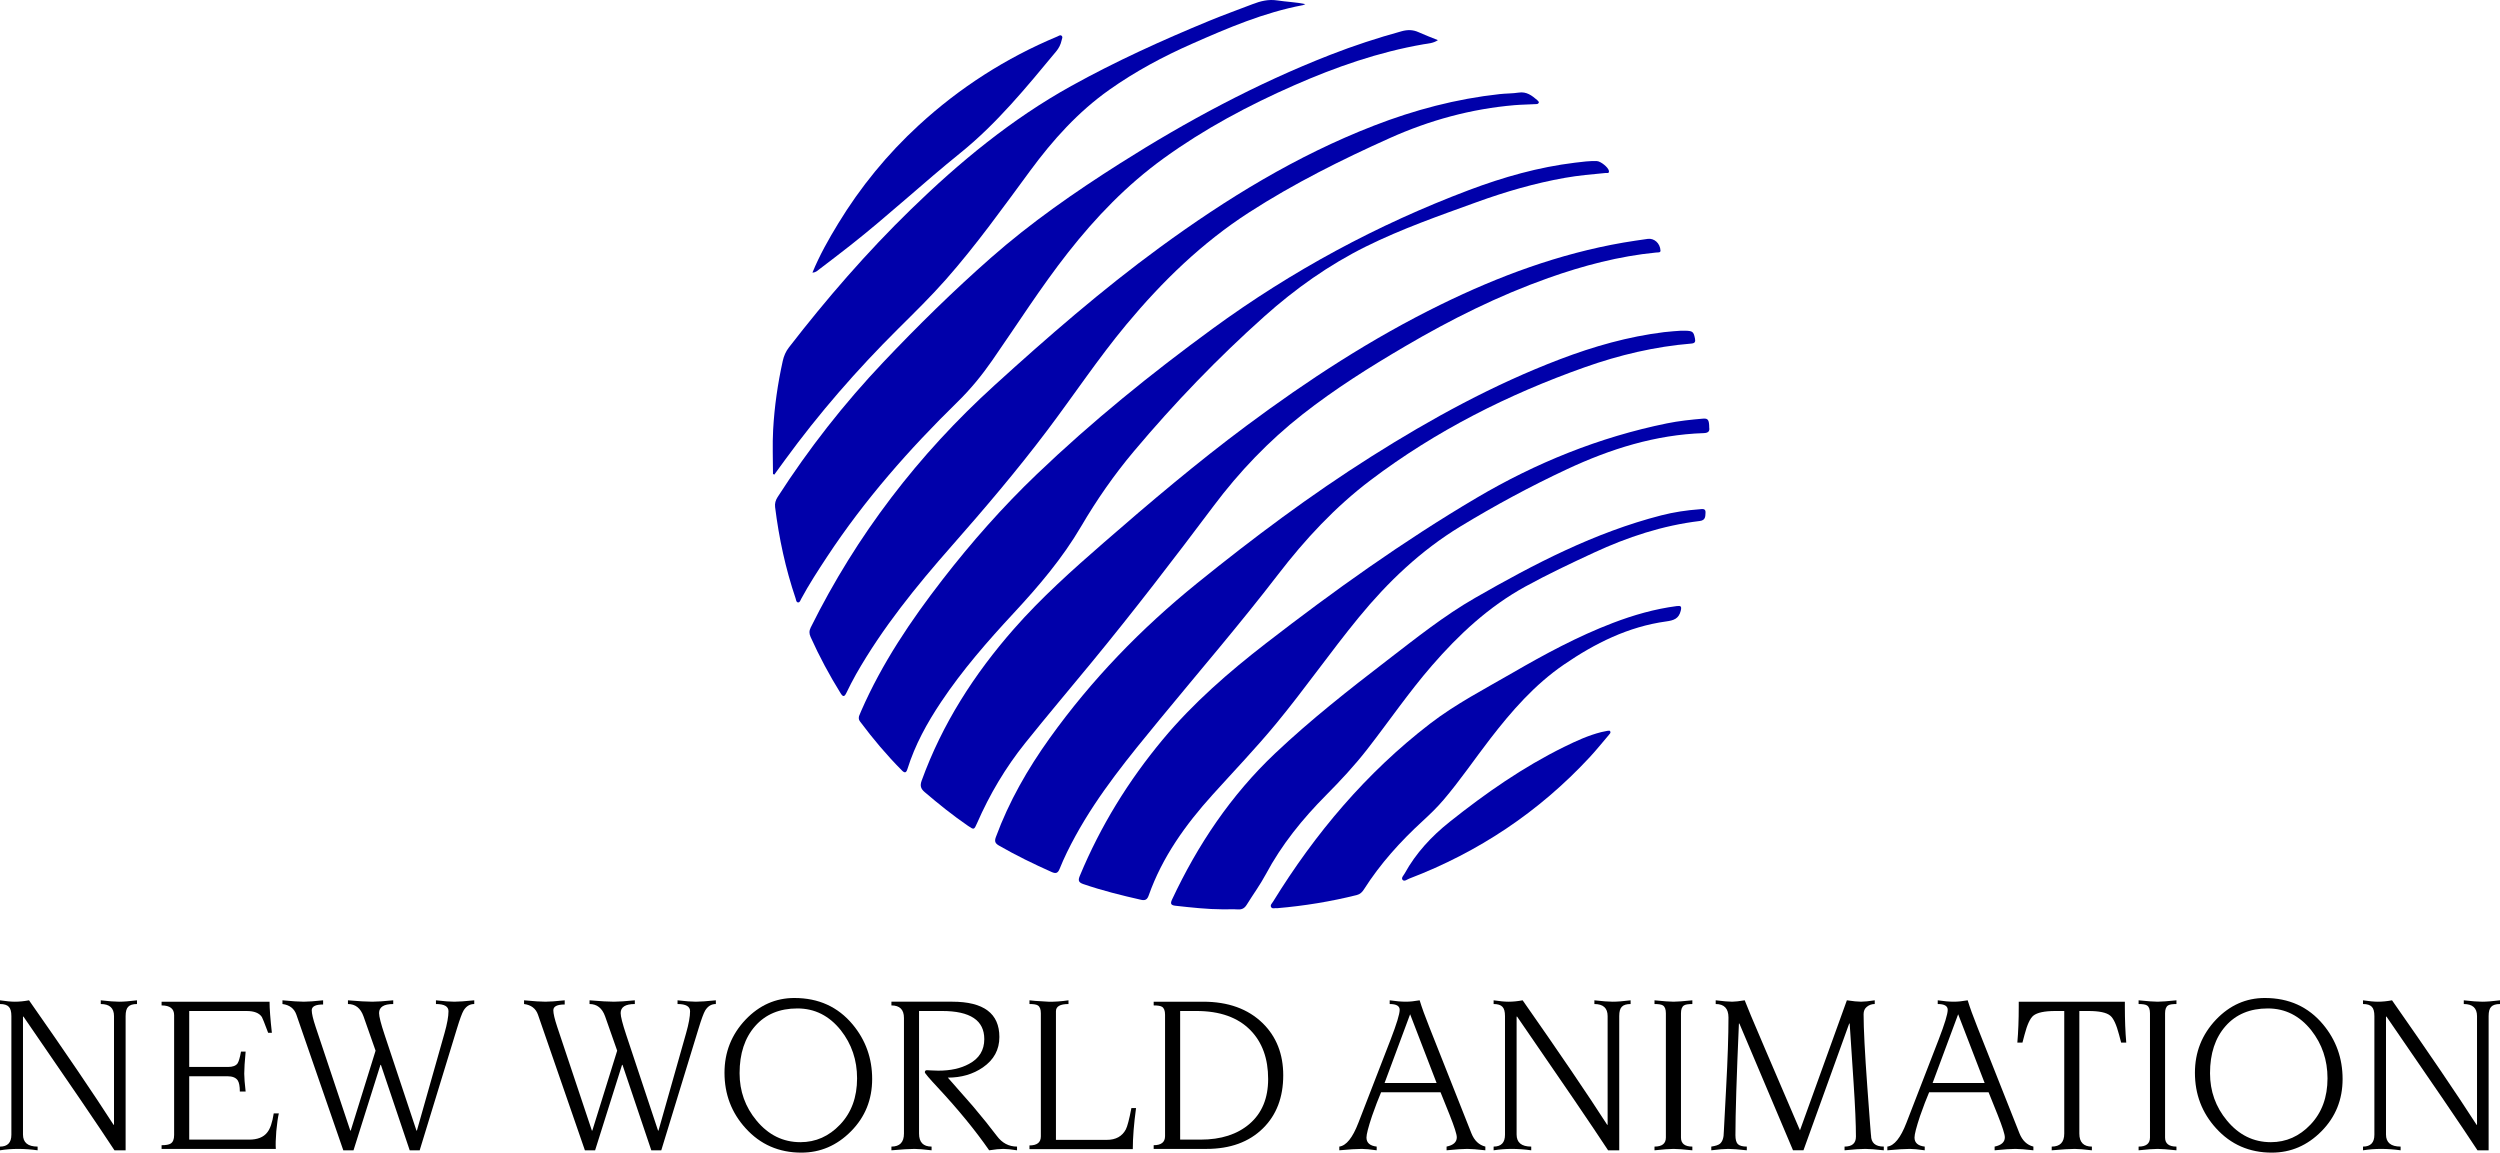
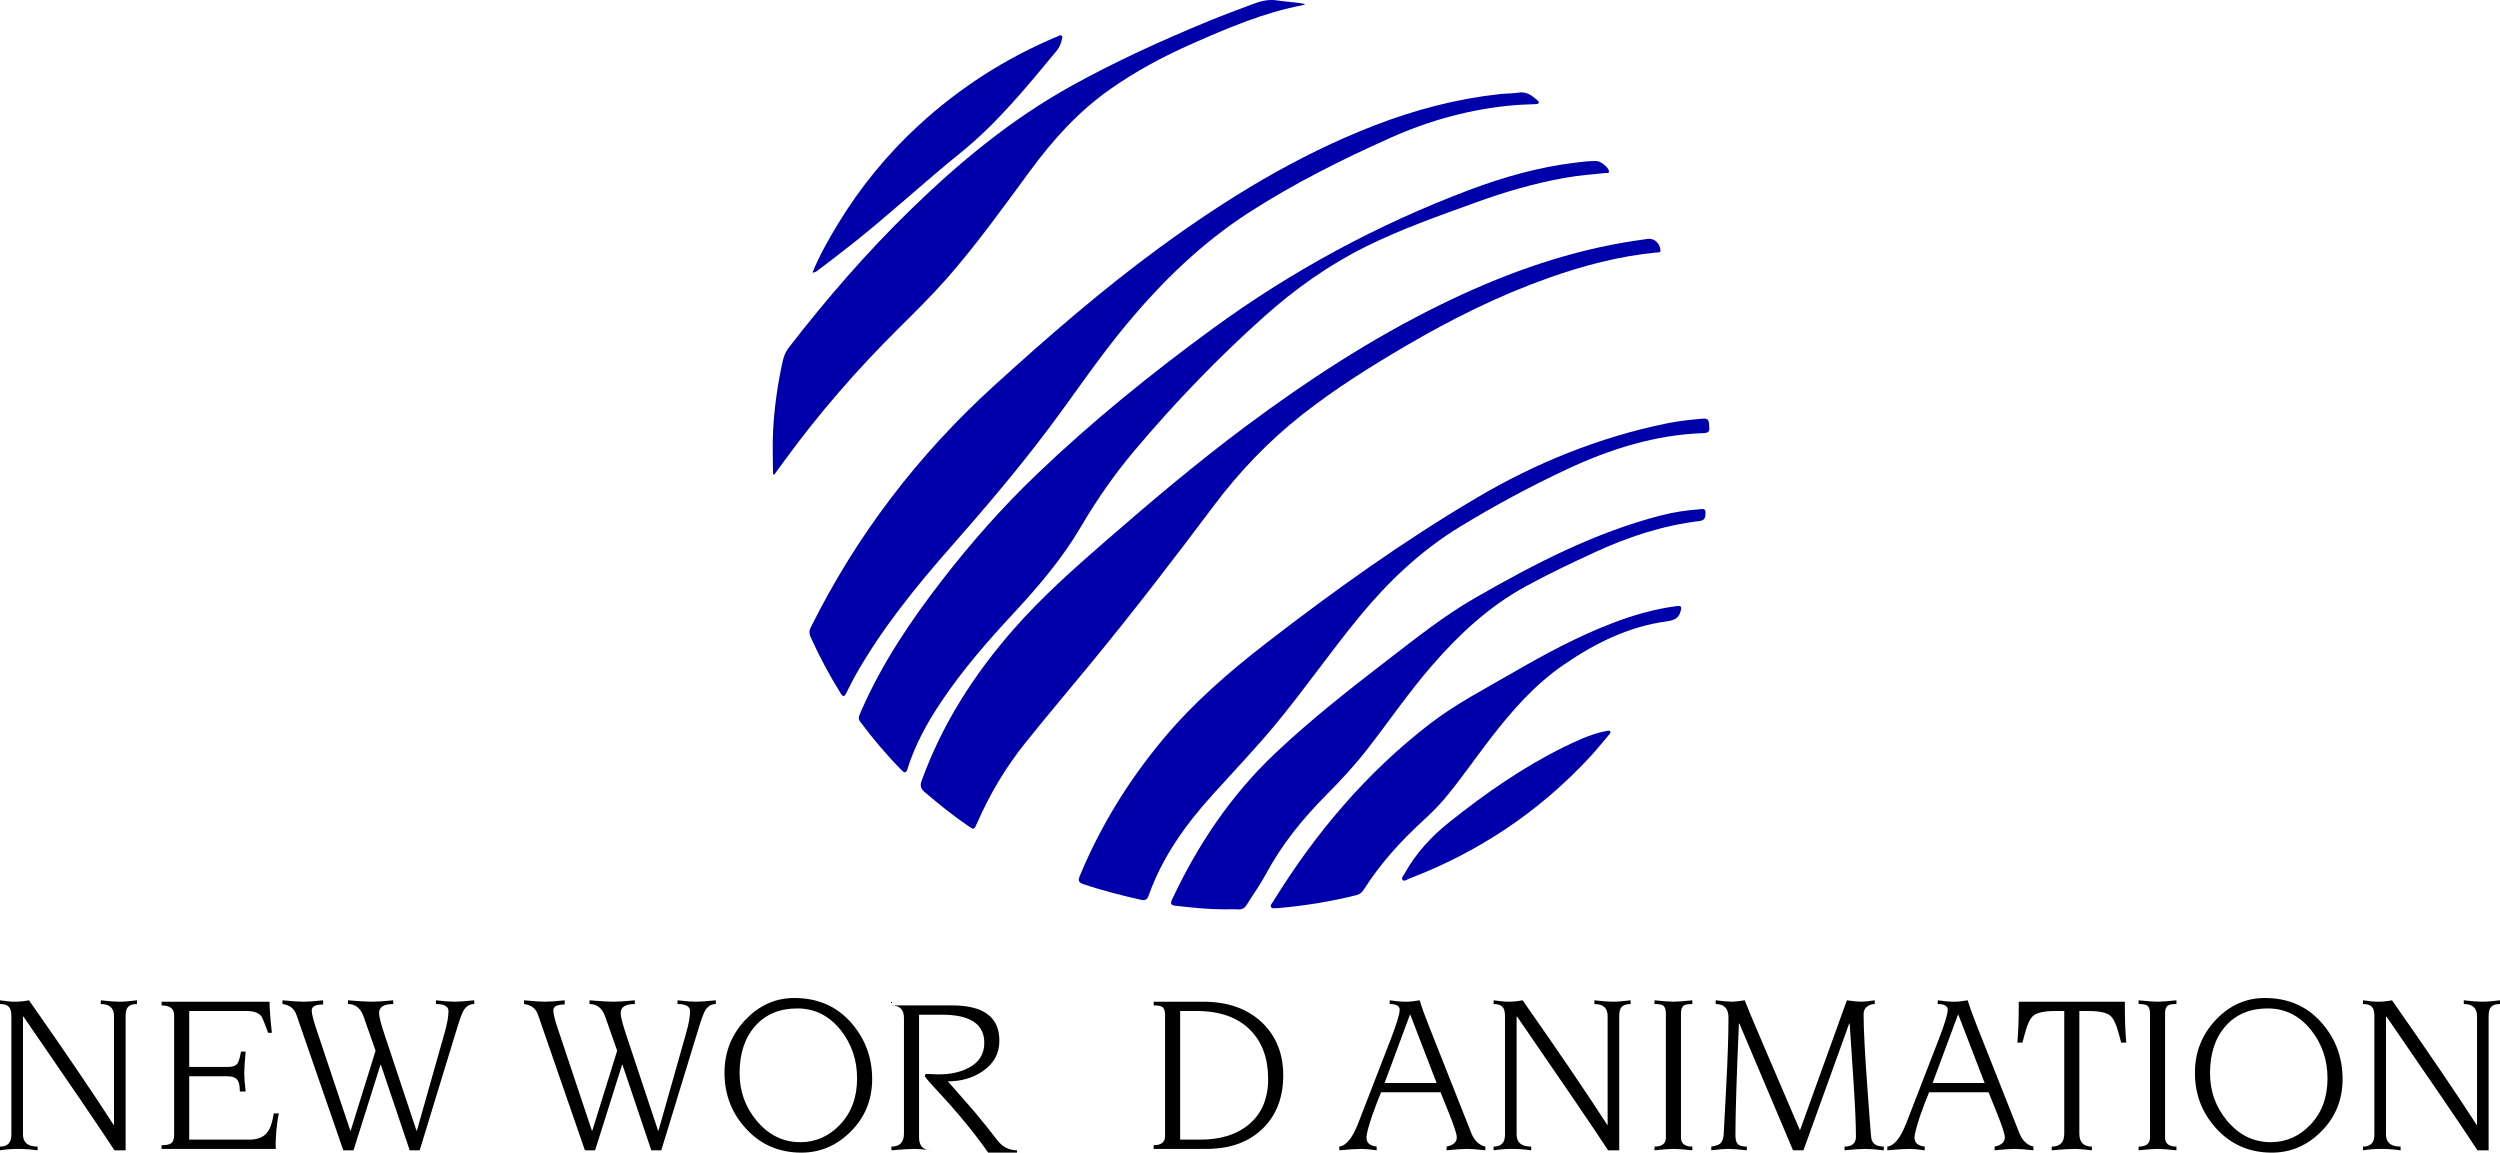
<svg xmlns="http://www.w3.org/2000/svg" xmlns:ns1="http://www.inkscape.org/namespaces/inkscape" xmlns:ns2="http://sodipodi.sourceforge.net/DTD/sodipodi-0.dtd" width="230.508mm" height="106.276mm" viewBox="0 0 816.76 376.568" id="svg2" version="1.1" ns1:version="0.91 r13725" ns2:docname="New_World_Animation.svg">
  <defs id="defs4" />
  <ns2:namedview id="base" pagecolor="#ffffff" bordercolor="#666666" borderopacity="1.0" ns1:pageopacity="0.0" ns1:pageshadow="2" ns1:zoom="0.98994949" ns1:cx="544.59443" ns1:cy="88.861133" ns1:document-units="px" ns1:current-layer="layer1" showgrid="false" ns1:window-width="1600" ns1:window-height="837" ns1:window-x="-8" ns1:window-y="-8" ns1:window-maximized="1" fit-margin-top="0" fit-margin-left="0" fit-margin-right="0" fit-margin-bottom="0" />
  <g ns1:label="Layer 1" ns1:groupmode="layer" id="layer1" transform="translate(63.883,-361.011)">
    <g id="g3337" transform="matrix(0.306,0,0,0.306,188.572,361.011)" style="fill:#0000aa">
      <path id="path3339" d="m 818.026,108.958 c -0.525,2.461 -2.376,2.128 -3.851,2.219 -7.366,0.454 -14.733,0.464 -22.115,1.092 -46.445,3.946 -90.764,16.113 -133.129,35.107 -51.777,23.215 -102.503,48.563 -150.292,79.372 -50.341,32.454 -92.715,73.637 -130.883,119.495 -30.194,36.275 -56.259,75.604 -84.635,113.22 -32.251,42.753 -66.917,83.505 -102.288,123.685 -37.658,42.774 -73.502,86.931 -101.849,136.65 -3.755,6.584 -7.133,13.394 -10.472,20.204 -1.999,4.074 -3.551,4.163 -5.963,0.276 -12.022,-19.374 -22.783,-39.406 -32.127,-60.209 -1.604,-3.571 -1.633,-6.563 0.155,-10.166 48.982,-98.662 114.702,-184.472 196.225,-258.548 56.793,-51.606 114.581,-101.929 176.56,-147.261 71.169,-52.053 145.907,-97.894 228.461,-129.935 43.369,-16.833 88.027,-28.649 134.358,-33.694 6.739,-0.734 13.593,-0.582 20.277,-1.604 8.38,-1.282 14.054,3.145 19.728,7.992 0.73,0.625 1.282,1.457 1.84,2.105 z" ns1:connector-curvature="0" style="clip-rule:evenodd;fill:#0000aa;fill-rule:evenodd" />
      <path id="path3341" d="m 947.838,267.669 c -0.01,2.234 -2.663,1.744 -4.694,1.944 -39.581,3.89 -77.706,13.949 -115.068,27.194 -53.457,18.95 -103.919,44.208 -152.764,72.84 -37.925,22.231 -75.077,45.62 -109.719,72.804 -36.045,28.284 -67.429,61.164 -94.864,97.715 -42.317,56.377 -85.212,112.291 -130.01,166.727 -23.723,28.826 -47.845,57.332 -71.197,86.455 -20.95,26.127 -37.944,54.783 -51.369,85.514 -3.157,7.225 -3.29,7.234 -9.65,2.874 -16.157,-11.075 -31.397,-23.318 -46.281,-36.043 -4.234,-3.62 -5.181,-6.816 -3.19,-12.304 21.954,-60.549 56.064,-113.605 98.35,-161.801 29.46,-33.576 62.653,-63.194 96.251,-92.438 49.407,-43.005 99.381,-85.312 151.952,-124.447 65.633,-48.858 133.967,-93.424 207.563,-129.486 62.12,-30.439 126.521,-54.325 194.963,-66.2 8.646,-1.5 17.343,-2.701 26.028,-3.958 6.827,-0.989 13.301,4.496 13.699,12.61 z" ns1:connector-curvature="0" style="clip-rule:evenodd;fill:#0000aa;fill-rule:evenodd" />
-       <path id="path3343" d="m 710.185,42.876 c -5.182,3.447 -10.359,3.525 -15.337,4.388 -47.926,8.31 -93.441,24.188 -137.821,43.666 -49.137,21.566 -96.252,46.707 -139.834,78.246 -39.165,28.343 -72.231,62.674 -102.01,100.6 -29.035,36.982 -54.165,76.632 -80.935,115.162 -10.96,15.776 -23.017,30.542 -36.814,44.036 -51.811,50.667 -99.499,104.861 -139.47,165.536 -9.67,14.68 -19.245,29.408 -27.604,44.892 -0.813,1.508 -1.369,3.941 -3.354,3.769 -2.04,-0.177 -2.048,-2.711 -2.598,-4.337 C 13.679,607.14 6.646,574.611 2.534,541.426 2.041,537.453 3.041,534.072 5.21,530.699 38.349,479.144 75.954,431.111 118.111,386.614 c 36.695,-38.731 74.73,-76.11 114.775,-111.339 42.826,-37.679 89.579,-70.172 137.692,-100.696 71.487,-45.352 145.813,-85.245 224.8,-116.082 24.939,-9.737 50.352,-18.051 76.174,-25.159 6.289,-1.731 12.038,-1.667 18.005,1.047 6.763,3.076 13.743,5.681 20.628,8.491 z" ns1:connector-curvature="0" style="clip-rule:evenodd;fill:#0000aa;fill-rule:evenodd" />
      <path id="path3345" d="m 92.105,764.658 c 0.519,-1.253 1.398,-3.478 2.356,-5.668 22.245,-50.891 52.998,-96.536 86.855,-140.214 30.873,-39.831 64.185,-77.579 100.592,-112.418 58.811,-56.279 121.94,-107.398 187.66,-155.406 84.554,-61.767 175.803,-111.055 273.717,-148.001 36.698,-13.847 74.306,-24.531 113.384,-29.273 7.713,-0.936 15.452,-1.992 23.272,-1.69 3.966,0.153 12.125,6.614 12.801,10.39 0.574,3.205 -2.214,2.188 -3.617,2.321 -14.496,1.381 -28.999,2.631 -43.363,5.178 -32.143,5.697 -63.342,14.774 -93.994,25.875 -39.984,14.482 -80.143,28.479 -118.361,47.426 -39.677,19.667 -75.391,45.06 -108.307,74.425 -49.998,44.608 -96.322,92.838 -139.441,144.115 -21.122,25.118 -39.836,52.041 -56.419,80.326 -19.949,34.031 -45.23,63.729 -71.925,92.477 -27.867,30.012 -54.81,60.842 -77.619,95.012 -14.917,22.348 -27.835,45.711 -35.873,71.498 -1.35,4.325 -2.951,4.535 -6.017,1.442 -16.059,-16.197 -30.721,-33.58 -44.352,-51.849 -1.085,-1.456 -2.062,-2.974 -1.349,-5.966 z" ns1:connector-curvature="0" style="clip-rule:evenodd;fill:#0000aa;fill-rule:evenodd" />
-       <path id="path3347" d="m 969.209,353.115 c 13.231,-0.205 13.743,0.245 15.419,8.284 0.744,3.567 -0.059,5.099 -3.907,5.416 -39.034,3.216 -76.861,12.216 -113.663,25.249 -81.996,29.037 -158.954,67.816 -228.553,120.419 -38.036,28.746 -70.151,63.365 -99.117,101.055 -40.533,52.738 -83.941,103.131 -126.158,154.496 -32.595,39.659 -65.262,79.262 -90.065,124.563 -6.241,11.398 -12.047,23.012 -16.876,35.059 -1.927,4.807 -4.203,5.26 -8.561,3.318 -19.164,-8.543 -37.995,-17.707 -56.188,-28.197 -4.073,-2.35 -4.976,-4.533 -3.31,-9.055 13.98,-37.968 33.902,-72.699 57.355,-105.461 44.688,-62.422 97.595,-117.127 157.211,-165.328 59.818,-48.364 121.336,-94.462 186.414,-135.599 64.093,-40.514 130.41,-76.788 201.453,-103.851 35.934,-13.688 72.722,-24.154 110.984,-28.876 6.725,-0.831 13.514,-1.157 17.562,-1.492 z" ns1:connector-curvature="0" style="clip-rule:evenodd;fill:#0000aa;fill-rule:evenodd" />
      <path id="path3349" d="m 999.874,456.658 c 0.694,4.064 -1.516,5.62 -5.764,5.76 -51.618,1.681 -99.775,16.899 -146.052,38.522 -39.089,18.264 -77.054,38.752 -113.946,61.191 -42.143,25.633 -77.226,59.014 -108.369,97.002 -30.401,37.08 -57.765,76.498 -88.282,113.476 -21.624,26.202 -45.127,50.706 -67.862,75.907 -28.811,31.938 -53.721,66.486 -68.204,107.547 -1.484,4.209 -3.613,5.637 -8.011,4.641 -20.849,-4.719 -41.561,-9.867 -61.815,-16.814 -5.21,-1.787 -5.688,-4.002 -3.708,-8.771 22.084,-53.178 51.933,-101.568 88.755,-145.783 32.41,-38.916 70.363,-71.831 110.233,-102.687 72.074,-55.78 146.119,-108.75 224.668,-155.124 63.4,-37.432 130.876,-64.744 203.198,-79.518 12.726,-2.6 25.622,-3.947 38.546,-5.047 5.314,-0.455 6.54,1.298 6.613,9.698 z" ns1:connector-curvature="0" style="clip-rule:evenodd;fill:#0000aa;fill-rule:evenodd" />
      <path id="path3351" d="m 0.271,506.034 c 0,-15.739 -0.705,-31.518 0.161,-47.21 1.366,-24.721 4.901,-49.218 10.26,-73.434 1.192,-5.387 3.222,-10.098 6.624,-14.496 40.129,-51.876 82.994,-101.356 129.99,-147.125 51.961,-50.605 107.639,-96.598 171.323,-131.923 47.533,-26.366 97.012,-48.809 147.246,-69.532 15.311,-6.315 30.921,-11.907 46.382,-17.861 8.454,-3.255 16.881,-5.436 26.23,-4.006 9.924,1.517 20.033,1.817 30.119,3.924 -0.857,0.386 -1.681,0.958 -2.581,1.129 -41.55,7.871 -80.102,24.345 -118.482,41.291 -30.946,13.662 -60.644,29.574 -88.302,49.16 -33.317,23.592 -60.119,53.431 -84.215,86.124 -29.137,39.533 -57.677,79.55 -90.242,116.444 -16.143,18.287 -33.565,35.315 -50.845,52.484 -43.996,43.717 -84.623,90.327 -121.158,140.472 -3.707,5.088 -7.4,10.185 -11.1,15.277 -0.469,-0.239 -0.94,-0.48 -1.41,-0.718 z" ns1:connector-curvature="0" style="clip-rule:evenodd;fill:#0000aa;fill-rule:evenodd" />
      <path id="path3353" d="m 481.217,970.881 c -17.203,-0.055 -34.257,-1.973 -51.323,-3.857 -4.817,-0.531 -5.617,-2.242 -3.576,-6.596 27.47,-58.602 62.967,-111.581 110.156,-156.202 37.763,-35.708 78.601,-67.78 119.769,-99.415 30.4,-23.359 60.459,-47.438 93.725,-66.521 63.099,-36.195 127.541,-69.789 198.666,-88.061 13.367,-3.434 26.974,-5.494 40.726,-6.487 2.66,-0.192 6.846,-1.36 6.539,3.538 -0.245,3.883 0.184,8.208 -6.188,8.975 -39.615,4.766 -77.083,17.146 -113.093,33.846 -24.62,11.416 -49.184,23.034 -73.006,36.092 -39.086,21.425 -71.055,51.25 -100.027,84.676 -24.624,28.411 -45.807,59.455 -68.848,89.074 -13.507,17.363 -28.495,33.453 -43.955,49.028 -25.188,25.377 -47.432,52.808 -64.356,84.485 -6.003,11.238 -13.637,21.598 -20.347,32.469 -2.229,3.613 -4.946,5.303 -9.291,5.033 -5.174,-0.323 -10.381,-0.077 -15.571,-0.077 z" ns1:connector-curvature="0" style="clip-rule:evenodd;fill:#0000aa;fill-rule:evenodd" />
      <path id="path3355" d="m 538.596,969.639 c -2.19,-0.473 -5.197,1.213 -6.548,-1.264 -1.137,-2.084 1.099,-4.043 2.214,-5.852 44.933,-72.861 99.351,-137.389 167.428,-189.807 27.467,-21.148 58.259,-37.038 88.128,-54.33 34.563,-20.01 69.697,-38.975 107.119,-53.287 22.065,-8.439 44.642,-14.918 68.134,-18 4.442,-0.582 5.553,0.139 4.364,5.018 -2.1,8.607 -7.62,10.273 -15.555,11.365 -40.485,5.577 -76.049,23.355 -109.303,46.168 -31.166,21.381 -55.68,49.492 -78.573,79.152 -16.709,21.647 -32.046,44.34 -49.814,65.182 -6.883,8.074 -14.482,15.429 -22.281,22.578 -23.79,21.813 -45.265,45.611 -62.656,72.908 -1.897,2.98 -4.029,5.213 -7.665,6.121 -27.936,6.985 -56.251,11.595 -84.992,14.048 z" ns1:connector-curvature="0" style="clip-rule:evenodd;fill:#0000aa;fill-rule:evenodd" />
      <path id="path3357" d="m 42.38,291.075 c 7.753,-18.855 17.404,-35.833 27.563,-52.509 23.722,-38.934 52.369,-73.953 85.897,-104.782 43.733,-40.214 93.096,-71.881 147.979,-94.807 1.428,-0.596 3.016,-1.988 4.454,-0.905 1.777,1.34 0.48,3.375 0.14,5.018 -0.905,4.379 -2.953,8.352 -5.759,11.732 -31.747,38.262 -63.274,76.966 -102.104,108.295 -39.936,32.221 -77.47,67.244 -117.804,98.945 -10.983,8.633 -22.094,17.105 -33.214,25.562 -1.834,1.393 -3.513,3.279 -7.152,3.451 z" ns1:connector-curvature="0" style="clip-rule:evenodd;fill:#0000aa;fill-rule:evenodd" />
      <path id="path3359" d="m 891.073,780.301 c 1.506,-0.23 2.674,-0.451 3.148,0.627 0.693,1.57 -0.605,2.625 -1.472,3.645 -6.846,8.053 -13.47,16.314 -20.657,24.053 -54.036,58.163 -118.364,101.09 -192.475,129.414 -2.292,0.875 -5.206,3.486 -7.096,1.42 -1.92,-2.098 0.976,-4.711 2.146,-6.84 12.022,-21.836 28.647,-39.691 48.035,-55.135 38.323,-30.529 78.349,-58.475 122.445,-80.158 12.702,-6.245 25.588,-12.184 39.41,-15.674 2.319,-0.585 4.684,-0.975 6.516,-1.352 z" ns1:connector-curvature="0" style="clip-rule:evenodd;fill:#0000aa;fill-rule:evenodd" />
    </g>
    <path style="font-style:normal;font-variant:normal;font-weight:normal;font-stretch:normal;font-size:medium;line-height:98%;font-family:Novarese;-inkscape-font-specification:'Novarese, Normal';text-align:center;letter-spacing:-1.649px;word-spacing:0px;writing-mode:lr-tb;text-anchor:middle;fill:#000000;fill-opacity:1;stroke:none;stroke-width:1px;stroke-linecap:butt;stroke-linejoin:miter;stroke-opacity:1" d="m 0,326.805 0,1.215 c 1.365,0 2.327,0.303 2.883,0.91 0.556,0.556 0.834,1.567 0.834,3.033 l 0,38.764 c 0,2.579 -1.239,3.869 -3.717,3.869 l 0,1.213 c 1.922,-0.303 3.869,-0.455 5.842,-0.455 2.175,0 4.323,0.152 6.447,0.455 l 0,-1.213 c -3.186,0 -4.779,-1.316 -4.779,-3.945 l 0,-38.535 0.152,0 c 14.716,21.341 24.629,35.905 29.736,43.693 l 3.641,0 0,-43.846 c 0,-1.467 0.278,-2.477 0.834,-3.033 0.556,-0.607 1.517,-0.91 2.883,-0.91 l 0,-1.215 c -2.427,0.303 -4.375,0.455 -5.842,0.455 -1.365,0 -3.362,-0.152 -5.992,-0.455 l 0,1.215 c 2.883,0 4.324,1.314 4.324,3.943 l 0,35.502 -0.152,0 c -6.372,-9.912 -15.575,-23.466 -27.611,-40.66 -1.618,0.303 -3.16,0.455 -4.627,0.455 -1.214,0 -2.833,-0.152 -4.855,-0.455 z" transform="translate(-63.883,361.011)" id="path3800" ns1:connector-curvature="0" />
    <path style="font-style:normal;font-variant:normal;font-weight:normal;font-stretch:normal;font-size:medium;line-height:98%;font-family:Novarese;-inkscape-font-specification:'Novarese, Normal';text-align:center;letter-spacing:-1.649px;word-spacing:0px;writing-mode:lr-tb;text-anchor:middle;fill:#000000;fill-opacity:1;stroke:none;stroke-width:1px;stroke-linecap:butt;stroke-linejoin:miter;stroke-opacity:1" d="m 52.791,327.26 0,1.215 c 2.731,0 4.096,1.062 4.096,3.186 l 0,39.143 c 0,1.416 -0.38,2.352 -1.139,2.807 -0.556,0.354 -1.541,0.531 -2.957,0.531 l 0,1.213 37.322,0 c -0.101,-1.264 -0.052,-3.185 0.15,-5.764 0.253,-2.63 0.531,-4.577 0.834,-5.842 l -1.668,0 c -0.455,2.984 -1.162,5.058 -2.123,6.221 -1.214,1.568 -3.187,2.352 -5.918,2.352 l -19.57,0 0,-20.709 12.439,0 c 1.669,0 2.807,0.455 3.414,1.365 0.455,0.708 0.684,1.921 0.684,3.641 l 1.895,0 c -0.303,-2.63 -0.455,-4.576 -0.455,-5.84 0,-1.568 0.152,-3.97 0.455,-7.207 l -1.516,0 c -0.354,1.972 -0.734,3.262 -1.139,3.869 -0.556,0.759 -1.592,1.137 -3.109,1.137 l -12.668,0 0,-18.281 18.736,0 c 2.478,0 4.146,0.658 5.006,1.973 0.152,0.202 0.835,1.922 2.049,5.158 l 1.213,0 c -0.506,-4.551 -0.758,-7.941 -0.758,-10.166 l -35.273,0 z" transform="translate(-63.883,361.011)" id="path3802" ns1:connector-curvature="0" />
    <path style="font-style:normal;font-variant:normal;font-weight:normal;font-stretch:normal;font-size:medium;line-height:98%;font-family:Novarese;-inkscape-font-specification:'Novarese, Normal';text-align:center;letter-spacing:-1.649px;word-spacing:0px;writing-mode:lr-tb;text-anchor:middle;fill:#000000;fill-opacity:1;stroke:none;stroke-width:1px;stroke-linecap:butt;stroke-linejoin:miter;stroke-opacity:1" d="m 92.281,326.805 0,1.215 c 2.326,0.303 3.843,1.465 4.551,3.488 l 15.324,44.301 3.338,0 8.799,-27.914 0.152,0 9.406,27.914 3.262,0 12.213,-39.9 c 0.91,-2.984 1.617,-4.906 2.123,-5.766 0.86,-1.416 2.024,-2.123 3.49,-2.123 l 0,-1.215 c -2.933,0.303 -5.107,0.455 -6.523,0.455 -1.365,0 -3.362,-0.152 -5.992,-0.455 l 0,1.215 c 2.731,0 4.096,0.784 4.096,2.352 0,1.719 -0.429,4.097 -1.289,7.131 l -9.027,31.859 -0.152,0 -10.393,-31.254 c -1.214,-3.641 -1.82,-6.016 -1.82,-7.129 0,-1.972 1.542,-2.959 4.627,-2.959 l 0,-1.215 c -3.034,0.303 -5.309,0.455 -6.826,0.455 -1.77,0 -4.427,-0.152 -7.967,-0.455 l 0,1.215 c 2.427,0 4.123,1.339 5.084,4.02 l 3.943,11.227 -8.115,26.096 -0.152,0 -11.303,-33.832 c -0.86,-2.579 -1.289,-4.401 -1.289,-5.463 0,-1.264 1.239,-1.895 3.717,-1.895 l 0,-1.367 c -2.832,0.303 -4.931,0.455 -6.297,0.455 -1.517,0 -3.843,-0.152 -6.979,-0.455 z" transform="translate(-63.883,361.011)" id="path3804" ns1:connector-curvature="0" />
    <path style="font-style:normal;font-variant:normal;font-weight:normal;font-stretch:normal;font-size:medium;line-height:98%;font-family:Novarese;-inkscape-font-specification:'Novarese, Normal';text-align:center;letter-spacing:-1.649px;word-spacing:0px;writing-mode:lr-tb;text-anchor:middle;fill:#000000;fill-opacity:1;stroke:none;stroke-width:1px;stroke-linecap:butt;stroke-linejoin:miter;stroke-opacity:1" d="m 171.211,326.805 0,1.215 c 2.326,0.303 3.843,1.465 4.551,3.488 l 15.324,44.301 3.338,0 8.799,-27.914 0.152,0 9.406,27.914 3.262,0 12.213,-39.9 c 0.91,-2.984 1.619,-4.906 2.125,-5.766 0.86,-1.416 2.022,-2.123 3.488,-2.123 l 0,-1.215 c -2.933,0.303 -5.107,0.455 -6.523,0.455 -1.365,0 -3.362,-0.152 -5.992,-0.455 l 0,1.215 c 2.731,0 4.096,0.784 4.096,2.352 0,1.719 -0.429,4.097 -1.289,7.131 l -9.027,31.859 -0.152,0 -10.393,-31.254 c -1.214,-3.641 -1.82,-6.016 -1.82,-7.129 0,-1.972 1.542,-2.959 4.627,-2.959 l 0,-1.215 c -3.034,0.303 -5.309,0.455 -6.826,0.455 -1.77,0 -4.425,-0.152 -7.965,-0.455 l 0,1.215 c 2.427,0 4.121,1.339 5.082,4.02 l 3.945,11.227 -8.117,26.096 -0.152,0 -11.303,-33.832 c -0.86,-2.579 -1.289,-4.401 -1.289,-5.463 0,-1.264 1.239,-1.895 3.717,-1.895 l 0,-1.367 c -2.832,0.303 -4.931,0.455 -6.297,0.455 -1.517,0 -3.843,-0.152 -6.979,-0.455 z" transform="translate(-63.883,361.011)" id="path3806" ns1:connector-curvature="0" />
    <path style="font-style:normal;font-variant:normal;font-weight:normal;font-stretch:normal;font-size:medium;line-height:98%;font-family:Novarese;-inkscape-font-specification:'Novarese, Normal';text-align:center;letter-spacing:-1.649px;word-spacing:0px;writing-mode:lr-tb;text-anchor:middle;fill:#000000;fill-opacity:1;stroke:none;stroke-width:1px;stroke-linecap:butt;stroke-linejoin:miter;stroke-opacity:1" d="m 259.527,326.047 c -6.119,0 -11.429,2.352 -15.93,7.055 -4.602,4.855 -6.902,10.645 -6.902,17.371 0,7.029 2.3,13.074 6.902,18.131 4.804,5.31 10.872,7.965 18.205,7.965 6.22,0 11.632,-2.326 16.234,-6.979 4.602,-4.653 6.902,-10.342 6.902,-17.068 0,-6.777 -2.123,-12.718 -6.371,-17.826 -4.804,-5.765 -11.152,-8.648 -19.041,-8.648 z m 0.986,3.414 c 5.664,0 10.393,2.377 14.186,7.131 3.54,4.501 5.311,9.734 5.311,15.701 0,6.17 -1.845,11.202 -5.537,15.096 -3.641,3.843 -7.966,5.766 -12.973,5.766 -5.664,0 -10.444,-2.352 -14.338,-7.055 -3.692,-4.45 -5.537,-9.608 -5.537,-15.475 0,-6.423 1.694,-11.555 5.082,-15.398 3.388,-3.843 7.991,-5.766 13.807,-5.766 z" transform="translate(-63.883,361.011)" id="path3808" ns1:connector-curvature="0" />
-     <path style="font-style:normal;font-variant:normal;font-weight:normal;font-stretch:normal;font-size:medium;line-height:98%;font-family:Novarese;-inkscape-font-specification:'Novarese, Normal';text-align:center;letter-spacing:-1.649px;word-spacing:0px;writing-mode:lr-tb;text-anchor:middle;fill:#000000;fill-opacity:1;stroke:none;stroke-width:1px;stroke-linecap:butt;stroke-linejoin:miter;stroke-opacity:1" d="m 291.23,327.26 0,1.215 c 2.731,0 4.096,1.365 4.096,4.096 l 0,37.777 c 0,2.832 -1.365,4.248 -4.096,4.248 l 0,1.213 c 3.439,-0.303 5.942,-0.455 7.51,-0.455 1.214,0 3.085,0.152 5.613,0.455 l 0,-1.213 c -2.731,0 -4.096,-1.416 -4.096,-4.248 l 0,-40.053 7.51,0 c 9.204,0 13.805,3.061 13.805,9.18 0,3.641 -1.668,6.345 -5.006,8.115 -2.68,1.467 -6.019,2.201 -10.014,2.201 -0.607,0 -1.339,-0.026 -2.199,-0.076 -0.809,-0.051 -1.315,-0.076 -1.518,-0.076 -0.455,0 -0.684,0.228 -0.684,0.684 0,0.303 1.442,1.997 4.324,5.082 6.675,7.181 12.239,13.982 16.689,20.404 1.922,-0.303 3.464,-0.455 4.627,-0.455 1.062,0 2.555,0.152 4.477,0.455 l 0,-1.213 c -2.68,0 -4.88,-1.164 -6.6,-3.49 -2.175,-2.883 -4.78,-6.118 -7.814,-9.709 -0.607,-0.708 -3.337,-3.818 -8.191,-9.33 4.4,0 8.217,-1.113 11.453,-3.338 3.591,-2.478 5.387,-5.791 5.387,-9.938 0,-7.687 -5.134,-11.531 -15.4,-11.531 l -19.873,0 z" transform="translate(-63.883,361.011)" id="path3810" ns1:connector-curvature="0" />
-     <path style="font-style:normal;font-variant:normal;font-weight:normal;font-stretch:normal;font-size:medium;line-height:98%;font-family:Novarese;-inkscape-font-specification:'Novarese, Normal';text-align:center;letter-spacing:-1.649px;word-spacing:0px;writing-mode:lr-tb;text-anchor:middle;fill:#000000;fill-opacity:1;stroke:none;stroke-width:1px;stroke-linecap:butt;stroke-linejoin:miter;stroke-opacity:1" d="m 336.334,326.805 0,1.215 c 1.365,0 2.275,0.152 2.73,0.455 0.657,0.405 0.986,1.263 0.986,2.578 l 0,40.205 c 0,1.972 -1.239,2.959 -3.717,2.959 l 0,1.213 33.756,0 c 0,-3.742 0.354,-8.217 1.062,-13.426 l -1.518,0 c -0.708,3.692 -1.315,6.018 -1.82,6.979 -1.214,2.276 -3.288,3.414 -6.221,3.414 l -16.611,0 0,-42.025 c 0,-1.568 1.365,-2.352 4.096,-2.352 l 0,-1.215 c -2.427,0.354 -4.602,0.506 -6.523,0.455 -3.692,-0.202 -5.766,-0.354 -6.221,-0.455 z" transform="translate(-63.883,361.011)" id="path3812" ns1:connector-curvature="0" />
+     <path style="font-style:normal;font-variant:normal;font-weight:normal;font-stretch:normal;font-size:medium;line-height:98%;font-family:Novarese;-inkscape-font-specification:'Novarese, Normal';text-align:center;letter-spacing:-1.649px;word-spacing:0px;writing-mode:lr-tb;text-anchor:middle;fill:#000000;fill-opacity:1;stroke:none;stroke-width:1px;stroke-linecap:butt;stroke-linejoin:miter;stroke-opacity:1" d="m 291.23,327.26 0,1.215 c 2.731,0 4.096,1.365 4.096,4.096 l 0,37.777 c 0,2.832 -1.365,4.248 -4.096,4.248 l 0,1.213 c 3.439,-0.303 5.942,-0.455 7.51,-0.455 1.214,0 3.085,0.152 5.613,0.455 c -2.731,0 -4.096,-1.416 -4.096,-4.248 l 0,-40.053 7.51,0 c 9.204,0 13.805,3.061 13.805,9.18 0,3.641 -1.668,6.345 -5.006,8.115 -2.68,1.467 -6.019,2.201 -10.014,2.201 -0.607,0 -1.339,-0.026 -2.199,-0.076 -0.809,-0.051 -1.315,-0.076 -1.518,-0.076 -0.455,0 -0.684,0.228 -0.684,0.684 0,0.303 1.442,1.997 4.324,5.082 6.675,7.181 12.239,13.982 16.689,20.404 1.922,-0.303 3.464,-0.455 4.627,-0.455 1.062,0 2.555,0.152 4.477,0.455 l 0,-1.213 c -2.68,0 -4.88,-1.164 -6.6,-3.49 -2.175,-2.883 -4.78,-6.118 -7.814,-9.709 -0.607,-0.708 -3.337,-3.818 -8.191,-9.33 4.4,0 8.217,-1.113 11.453,-3.338 3.591,-2.478 5.387,-5.791 5.387,-9.938 0,-7.687 -5.134,-11.531 -15.4,-11.531 l -19.873,0 z" transform="translate(-63.883,361.011)" id="path3810" ns1:connector-curvature="0" />
    <path style="font-style:normal;font-variant:normal;font-weight:normal;font-stretch:normal;font-size:medium;line-height:98%;font-family:Novarese;-inkscape-font-specification:'Novarese, Normal';text-align:center;letter-spacing:-1.649px;word-spacing:0px;writing-mode:lr-tb;text-anchor:middle;fill:#000000;fill-opacity:1;stroke:none;stroke-width:1px;stroke-linecap:butt;stroke-linejoin:miter;stroke-opacity:1" d="m 376.91,327.26 0,1.215 c 1.365,0 2.275,0.152 2.73,0.455 0.657,0.405 0.986,1.263 0.986,2.578 l 0,39.674 c 0,1.972 -1.239,2.959 -3.717,2.959 l 0,1.213 17.219,0 c 7.788,0 13.958,-2.249 18.51,-6.75 4.4,-4.349 6.6,-10.116 6.6,-17.297 0,-6.928 -2.225,-12.592 -6.676,-16.992 -4.804,-4.703 -11.302,-7.055 -19.494,-7.055 l -16.158,0 z m 8.648,3.035 5.309,0 c 7.687,0 13.579,2.099 17.676,6.297 3.843,3.945 5.766,9.254 5.766,15.93 0,6.271 -2.025,11.151 -6.07,14.641 -3.995,3.439 -9.33,5.158 -16.006,5.158 l -6.674,0 0,-42.025 z" transform="translate(-63.883,361.011)" id="path3814" ns1:connector-curvature="0" />
    <path style="font-style:normal;font-variant:normal;font-weight:normal;font-stretch:normal;font-size:medium;line-height:98%;font-family:Novarese;-inkscape-font-specification:'Novarese, Normal';text-align:center;letter-spacing:-1.649px;word-spacing:0px;writing-mode:lr-tb;text-anchor:middle;fill:#000000;fill-opacity:1;stroke:none;stroke-width:1px;stroke-linecap:butt;stroke-linejoin:miter;stroke-opacity:1" d="m 454.018,326.805 0,1.215 c 2.175,0 3.262,0.632 3.262,1.896 0,1.365 -0.985,4.601 -2.957,9.709 l -10.545,27.232 c -1.871,4.855 -3.945,7.435 -6.221,7.738 l 0,1.213 c 3.237,-0.303 5.691,-0.455 7.359,-0.455 1.113,0 2.729,0.152 4.854,0.455 l 0,-1.213 c -2.225,-0.253 -3.338,-1.24 -3.338,-2.959 0,-1.062 0.609,-3.414 1.822,-7.055 1.062,-3.034 2.047,-5.612 2.957,-7.736 l 19.42,0 c 0.051,0.101 1.037,2.553 2.959,7.357 1.568,3.945 2.352,6.397 2.352,7.357 0,1.568 -1.113,2.58 -3.338,3.035 l 0,1.213 c 3.034,-0.303 5.285,-0.455 6.752,-0.455 1.315,0 3.286,0.152 5.916,0.455 l 0,-1.213 c -2.073,-0.506 -3.59,-1.947 -4.551,-4.324 l -13.73,-34.666 c -1.416,-3.54 -2.478,-6.474 -3.186,-8.801 -1.719,0.303 -3.212,0.455 -4.477,0.455 -1.517,0 -3.288,-0.152 -5.311,-0.455 z m 6.676,4.553 8.648,22.453 -16.992,0 8.344,-22.453 z" transform="translate(-63.883,361.011)" id="path3816" ns1:connector-curvature="0" />
    <path style="font-style:normal;font-variant:normal;font-weight:normal;font-stretch:normal;font-size:medium;line-height:98%;font-family:Novarese;-inkscape-font-specification:'Novarese, Normal';text-align:center;letter-spacing:-1.649px;word-spacing:0px;writing-mode:lr-tb;text-anchor:middle;fill:#000000;fill-opacity:1;stroke:none;stroke-width:1px;stroke-linecap:butt;stroke-linejoin:miter;stroke-opacity:1" d="m 487.971,326.805 0,1.215 c 1.365,0 2.327,0.303 2.883,0.91 0.556,0.556 0.834,1.567 0.834,3.033 l 0,38.764 c 0,2.579 -1.239,3.869 -3.717,3.869 l 0,1.213 c 1.922,-0.303 3.869,-0.455 5.842,-0.455 2.175,0 4.323,0.152 6.447,0.455 l 0,-1.213 c -3.186,0 -4.779,-1.316 -4.779,-3.945 l 0,-38.535 0.152,0 c 14.716,21.341 24.629,35.905 29.736,43.693 l 3.641,0 0,-43.846 c 0,-1.467 0.278,-2.477 0.834,-3.033 0.556,-0.607 1.517,-0.91 2.883,-0.91 l 0,-1.215 c -2.427,0.303 -4.373,0.455 -5.84,0.455 -1.365,0 -3.364,-0.152 -5.994,-0.455 l 0,1.215 c 2.883,0 4.324,1.314 4.324,3.943 l 0,35.502 -0.15,0 c -6.372,-9.912 -15.577,-23.466 -27.613,-40.66 -1.618,0.303 -3.16,0.455 -4.627,0.455 -1.214,0 -2.833,-0.152 -4.855,-0.455 z" transform="translate(-63.883,361.011)" id="path3818" ns1:connector-curvature="0" />
    <path style="font-style:normal;font-variant:normal;font-weight:normal;font-stretch:normal;font-size:medium;line-height:98%;font-family:Novarese;-inkscape-font-specification:'Novarese, Normal';text-align:center;letter-spacing:-1.649px;word-spacing:0px;writing-mode:lr-tb;text-anchor:middle;fill:#000000;fill-opacity:1;stroke:none;stroke-width:1px;stroke-linecap:butt;stroke-linejoin:miter;stroke-opacity:1" d="m 540.533,326.805 0,1.215 c 1.365,0 2.277,0.152 2.732,0.455 0.657,0.405 0.984,1.263 0.984,2.578 l 0,40.584 c 0,1.972 -1.239,2.959 -3.717,2.959 l 0,1.213 c 2.832,-0.303 4.906,-0.455 6.221,-0.455 1.264,0 3.313,0.152 6.145,0.455 l 0,-1.213 c -2.478,0 -3.717,-0.987 -3.717,-2.959 l 0,-40.584 c 0,-1.315 0.329,-2.174 0.986,-2.578 0.455,-0.303 1.365,-0.455 2.73,-0.455 l 0,-1.215 c -2.933,0.303 -4.981,0.455 -6.145,0.455 -1.214,0 -3.288,-0.152 -6.221,-0.455 z" transform="translate(-63.883,361.011)" id="path3820" ns1:connector-curvature="0" />
    <path style="font-style:normal;font-variant:normal;font-weight:normal;font-stretch:normal;font-size:medium;line-height:98%;font-family:Novarese;-inkscape-font-specification:'Novarese, Normal';text-align:center;letter-spacing:-1.649px;word-spacing:0px;writing-mode:lr-tb;text-anchor:middle;fill:#000000;fill-opacity:1;stroke:none;stroke-width:1px;stroke-linecap:butt;stroke-linejoin:miter;stroke-opacity:1" d="m 560.527,326.805 0,1.215 c 2.781,0 4.172,1.467 4.172,4.4 0,5.967 -0.254,13.603 -0.76,22.908 -0.506,9.305 -0.758,14.109 -0.758,14.412 0,1.922 -0.429,3.237 -1.289,3.945 -0.506,0.405 -1.441,0.708 -2.807,0.91 l 0,1.213 c 2.427,-0.303 4.273,-0.455 5.537,-0.455 1.315,0 3.337,0.152 6.068,0.455 l 0,-1.213 c -1.416,0 -2.403,-0.278 -2.959,-0.834 -0.506,-0.556 -0.758,-1.517 -0.758,-2.883 0,-6.979 0.38,-19.142 1.139,-36.488 l 0.15,0 17.523,41.418 3.414,0 14.943,-41.418 0.152,0 c 0.455,6.524 0.884,13.023 1.289,19.496 0.506,7.636 0.758,13.452 0.758,17.447 0,2.175 -1.239,3.262 -3.717,3.262 l 0,1.213 c 3.034,-0.303 5.285,-0.455 6.752,-0.455 1.315,0 3.337,0.152 6.068,0.455 l 0,-1.213 c -2.781,0 -4.172,-1.239 -4.172,-3.717 0,0.556 -0.404,-4.704 -1.213,-15.779 -0.809,-11.126 -1.215,-19.039 -1.215,-23.742 0,-1.062 0.354,-1.871 1.062,-2.428 0.759,-0.607 1.617,-0.91 2.578,-0.91 l 0,-1.215 c -1.922,0.303 -3.413,0.455 -4.475,0.455 -1.062,0 -2.604,-0.152 -4.627,-0.455 l -15.324,42.48 -11.379,-26.549 c -3.945,-9.204 -6.168,-14.516 -6.674,-15.932 -1.821,0.303 -3.187,0.455 -4.098,0.455 -1.163,0 -2.957,-0.152 -5.385,-0.455 z" transform="translate(-63.883,361.011)" id="path3822" ns1:connector-curvature="0" />
    <path style="font-style:normal;font-variant:normal;font-weight:normal;font-stretch:normal;font-size:medium;line-height:98%;font-family:Novarese;-inkscape-font-specification:'Novarese, Normal';text-align:center;letter-spacing:-1.649px;word-spacing:0px;writing-mode:lr-tb;text-anchor:middle;fill:#000000;fill-opacity:1;stroke:none;stroke-width:1px;stroke-linecap:butt;stroke-linejoin:miter;stroke-opacity:1" d="m 633.064,326.805 0,1.215 c 2.175,0 3.262,0.632 3.262,1.896 0,1.365 -0.985,4.601 -2.957,9.709 l -10.545,27.232 c -1.871,4.855 -3.945,7.435 -6.221,7.738 l 0,1.213 c 3.237,-0.303 5.691,-0.455 7.359,-0.455 1.113,0 2.729,0.152 4.854,0.455 l 0,-1.213 c -2.225,-0.253 -3.338,-1.24 -3.338,-2.959 0,-1.062 0.609,-3.414 1.822,-7.055 1.062,-3.034 2.047,-5.612 2.957,-7.736 l 19.42,0 c 0.051,0.101 1.037,2.553 2.959,7.357 1.568,3.945 2.352,6.397 2.352,7.357 0,1.568 -1.113,2.58 -3.338,3.035 l 0,1.213 c 3.034,-0.303 5.285,-0.455 6.752,-0.455 1.315,0 3.286,0.152 5.916,0.455 l 0,-1.213 c -2.073,-0.506 -3.59,-1.947 -4.551,-4.324 l -13.73,-34.666 c -1.416,-3.54 -2.478,-6.474 -3.186,-8.801 -1.719,0.303 -3.212,0.455 -4.477,0.455 -1.517,0 -3.288,-0.152 -5.311,-0.455 z m 6.676,4.553 8.648,22.453 -16.992,0 8.344,-22.453 z" transform="translate(-63.883,361.011)" id="path3824" ns1:connector-curvature="0" />
    <path style="font-style:normal;font-variant:normal;font-weight:normal;font-stretch:normal;font-size:medium;line-height:98%;font-family:Novarese;-inkscape-font-specification:'Novarese, Normal';text-align:center;letter-spacing:-1.649px;word-spacing:0px;writing-mode:lr-tb;text-anchor:middle;fill:#000000;fill-opacity:1;stroke:none;stroke-width:1px;stroke-linecap:butt;stroke-linejoin:miter;stroke-opacity:1" d="m 659.531,327.26 0,1.67 c 0,4.299 -0.152,8.192 -0.455,11.682 l 1.67,0 0.682,-2.578 c 0.86,-3.287 1.821,-5.361 2.883,-6.221 1.264,-1.011 3.667,-1.518 7.207,-1.518 l 2.883,0 0,40.053 c 0,2.832 -1.367,4.248 -4.098,4.248 l 0,1.213 c 3.439,-0.303 5.942,-0.455 7.51,-0.455 1.214,0 3.087,0.152 5.615,0.455 l 0,-1.213 c -2.731,0 -4.098,-1.416 -4.098,-4.248 l 0,-40.053 2.959,0 c 3.54,0 5.917,0.506 7.131,1.518 1.062,0.86 2.023,2.934 2.883,6.221 l 0.682,2.578 1.67,0 c -0.303,-3.489 -0.455,-7.383 -0.455,-11.682 l 0,-1.67 -34.668,0 z" transform="translate(-63.883,361.011)" id="path3826" ns1:connector-curvature="0" />
    <path style="font-style:normal;font-variant:normal;font-weight:normal;font-stretch:normal;font-size:medium;line-height:98%;font-family:Novarese;-inkscape-font-specification:'Novarese, Normal';text-align:center;letter-spacing:-1.649px;word-spacing:0px;writing-mode:lr-tb;text-anchor:middle;fill:#000000;fill-opacity:1;stroke:none;stroke-width:1px;stroke-linecap:butt;stroke-linejoin:miter;stroke-opacity:1" d="m 698.689,326.805 0,1.215 c 1.365,0 2.277,0.152 2.732,0.455 0.657,0.405 0.986,1.263 0.986,2.578 l 0,40.584 c 0,1.972 -1.241,2.959 -3.719,2.959 l 0,1.213 c 2.832,-0.303 4.906,-0.455 6.221,-0.455 1.264,0 3.313,0.152 6.145,0.455 l 0,-1.213 c -2.478,0 -3.717,-0.987 -3.717,-2.959 l 0,-40.584 c 0,-1.315 0.329,-2.174 0.986,-2.578 0.455,-0.303 1.365,-0.455 2.73,-0.455 l 0,-1.215 c -2.933,0.303 -4.981,0.455 -6.145,0.455 -1.214,0 -3.288,-0.152 -6.221,-0.455 z" transform="translate(-63.883,361.011)" id="path3828" ns1:connector-curvature="0" />
    <path style="font-style:normal;font-variant:normal;font-weight:normal;font-stretch:normal;font-size:medium;line-height:98%;font-family:Novarese;-inkscape-font-specification:'Novarese, Normal';text-align:center;letter-spacing:-1.649px;word-spacing:0px;writing-mode:lr-tb;text-anchor:middle;fill:#000000;fill-opacity:1;stroke:none;stroke-width:1px;stroke-linecap:butt;stroke-linejoin:miter;stroke-opacity:1" d="m 739.924,326.047 c -6.119,0 -11.431,2.352 -15.932,7.055 -4.602,4.855 -6.902,10.645 -6.902,17.371 0,7.029 2.3,13.074 6.902,18.131 4.804,5.31 10.874,7.965 18.207,7.965 6.22,0 11.63,-2.326 16.232,-6.979 4.602,-4.653 6.904,-10.342 6.904,-17.068 0,-6.777 -2.125,-12.718 -6.373,-17.826 -4.804,-5.765 -11.15,-8.648 -19.039,-8.648 z m 0.986,3.414 c 5.664,0 10.391,2.377 14.184,7.131 3.54,4.501 5.311,9.734 5.311,15.701 0,6.17 -1.845,11.202 -5.537,15.096 -3.641,3.843 -7.966,5.766 -12.973,5.766 -5.664,0 -10.442,-2.352 -14.336,-7.055 -3.692,-4.45 -5.537,-9.608 -5.537,-15.475 0,-6.423 1.694,-11.555 5.082,-15.398 3.388,-3.843 7.991,-5.766 13.807,-5.766 z" transform="translate(-63.883,361.011)" id="path3830" ns1:connector-curvature="0" />
    <path style="font-style:normal;font-variant:normal;font-weight:normal;font-stretch:normal;font-size:medium;line-height:98%;font-family:Novarese;-inkscape-font-specification:'Novarese, Normal';text-align:center;letter-spacing:-1.649px;word-spacing:0px;writing-mode:lr-tb;text-anchor:middle;fill:#000000;fill-opacity:1;stroke:none;stroke-width:1px;stroke-linecap:butt;stroke-linejoin:miter;stroke-opacity:1" d="m 772.004,326.805 0,1.215 c 1.365,0 2.327,0.303 2.883,0.91 0.556,0.556 0.834,1.567 0.834,3.033 l 0,38.764 c 0,2.579 -1.239,3.869 -3.717,3.869 l 0,1.213 c 1.922,-0.303 3.869,-0.455 5.842,-0.455 2.175,0 4.323,0.152 6.447,0.455 l 0,-1.213 c -3.186,0 -4.779,-1.316 -4.779,-3.945 l 0,-38.535 0.152,0 c 14.716,21.341 24.629,35.905 29.736,43.693 l 3.641,0 0,-43.846 c 0,-1.467 0.28,-2.477 0.836,-3.033 0.556,-0.607 1.515,-0.91 2.881,-0.91 l 0,-1.215 c -2.427,0.303 -4.373,0.455 -5.84,0.455 -1.365,0 -3.364,-0.152 -5.994,-0.455 l 0,1.215 c 2.883,0 4.324,1.314 4.324,3.943 l 0,35.502 -0.15,0 c -6.372,-9.912 -15.577,-23.466 -27.613,-40.66 -1.618,0.303 -3.16,0.455 -4.627,0.455 -1.214,0 -2.833,-0.152 -4.855,-0.455 z" transform="translate(-63.883,361.011)" id="path3832" ns1:connector-curvature="0" />
  </g>
</svg>